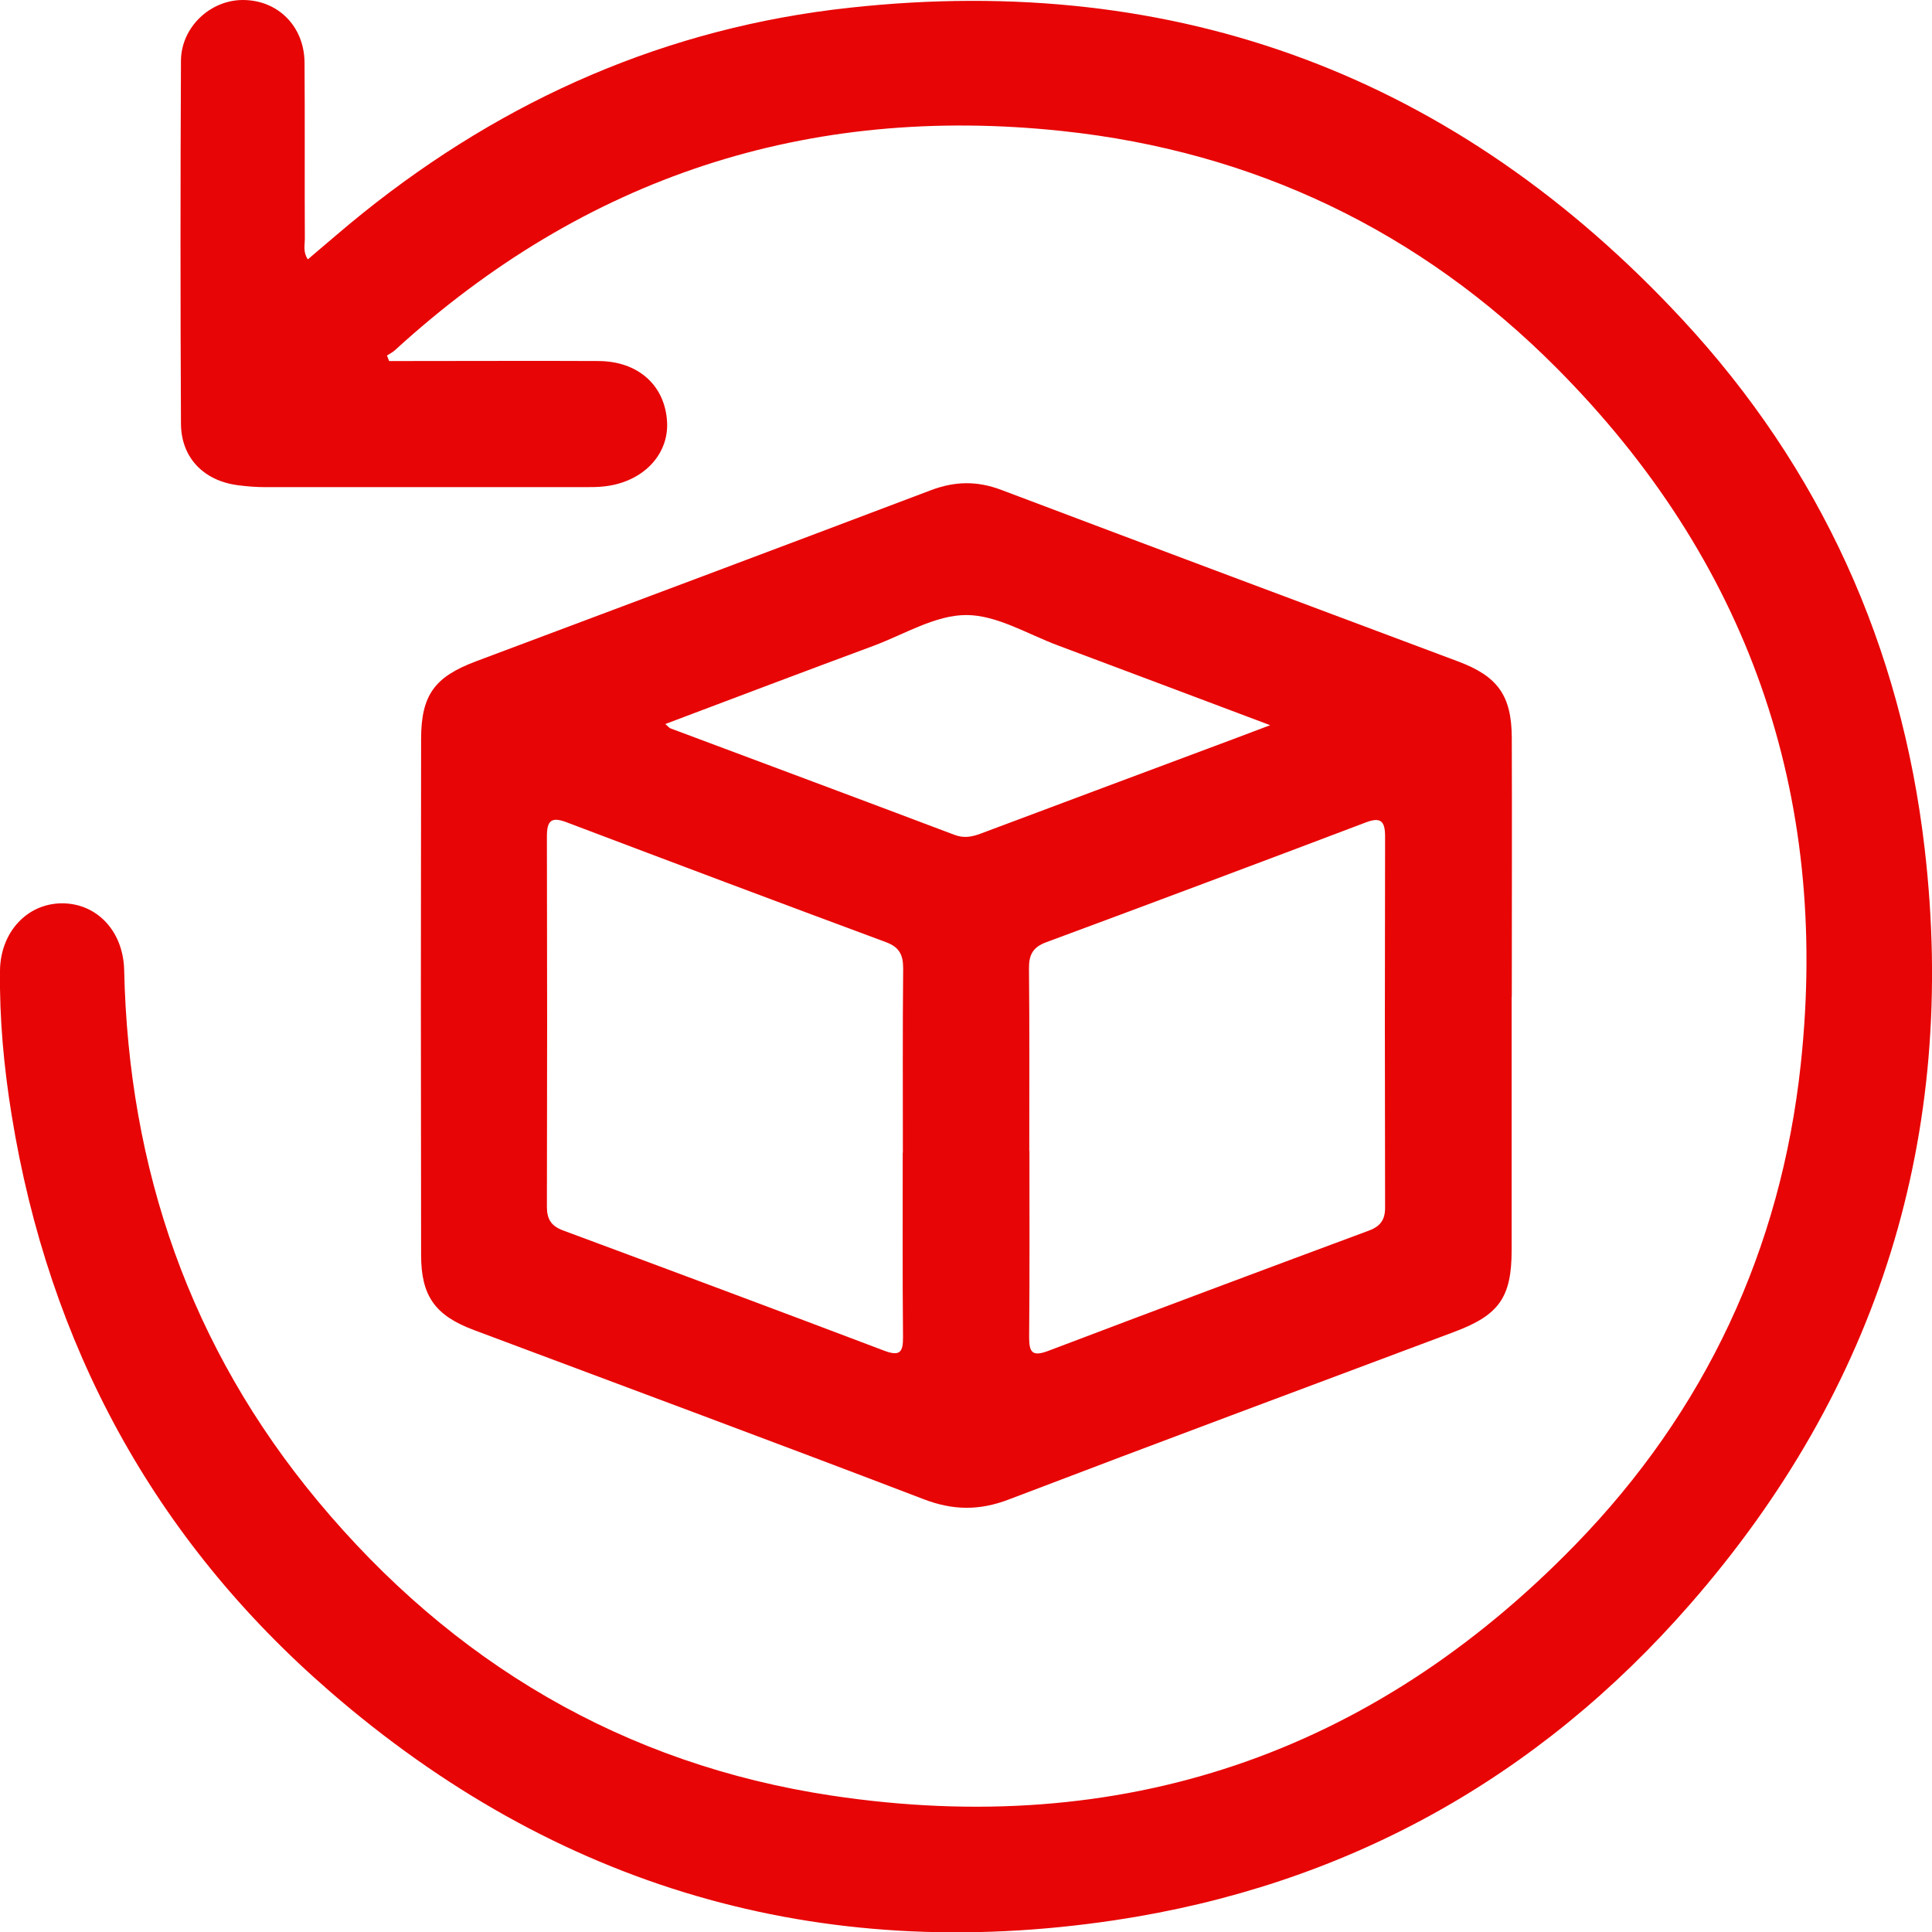
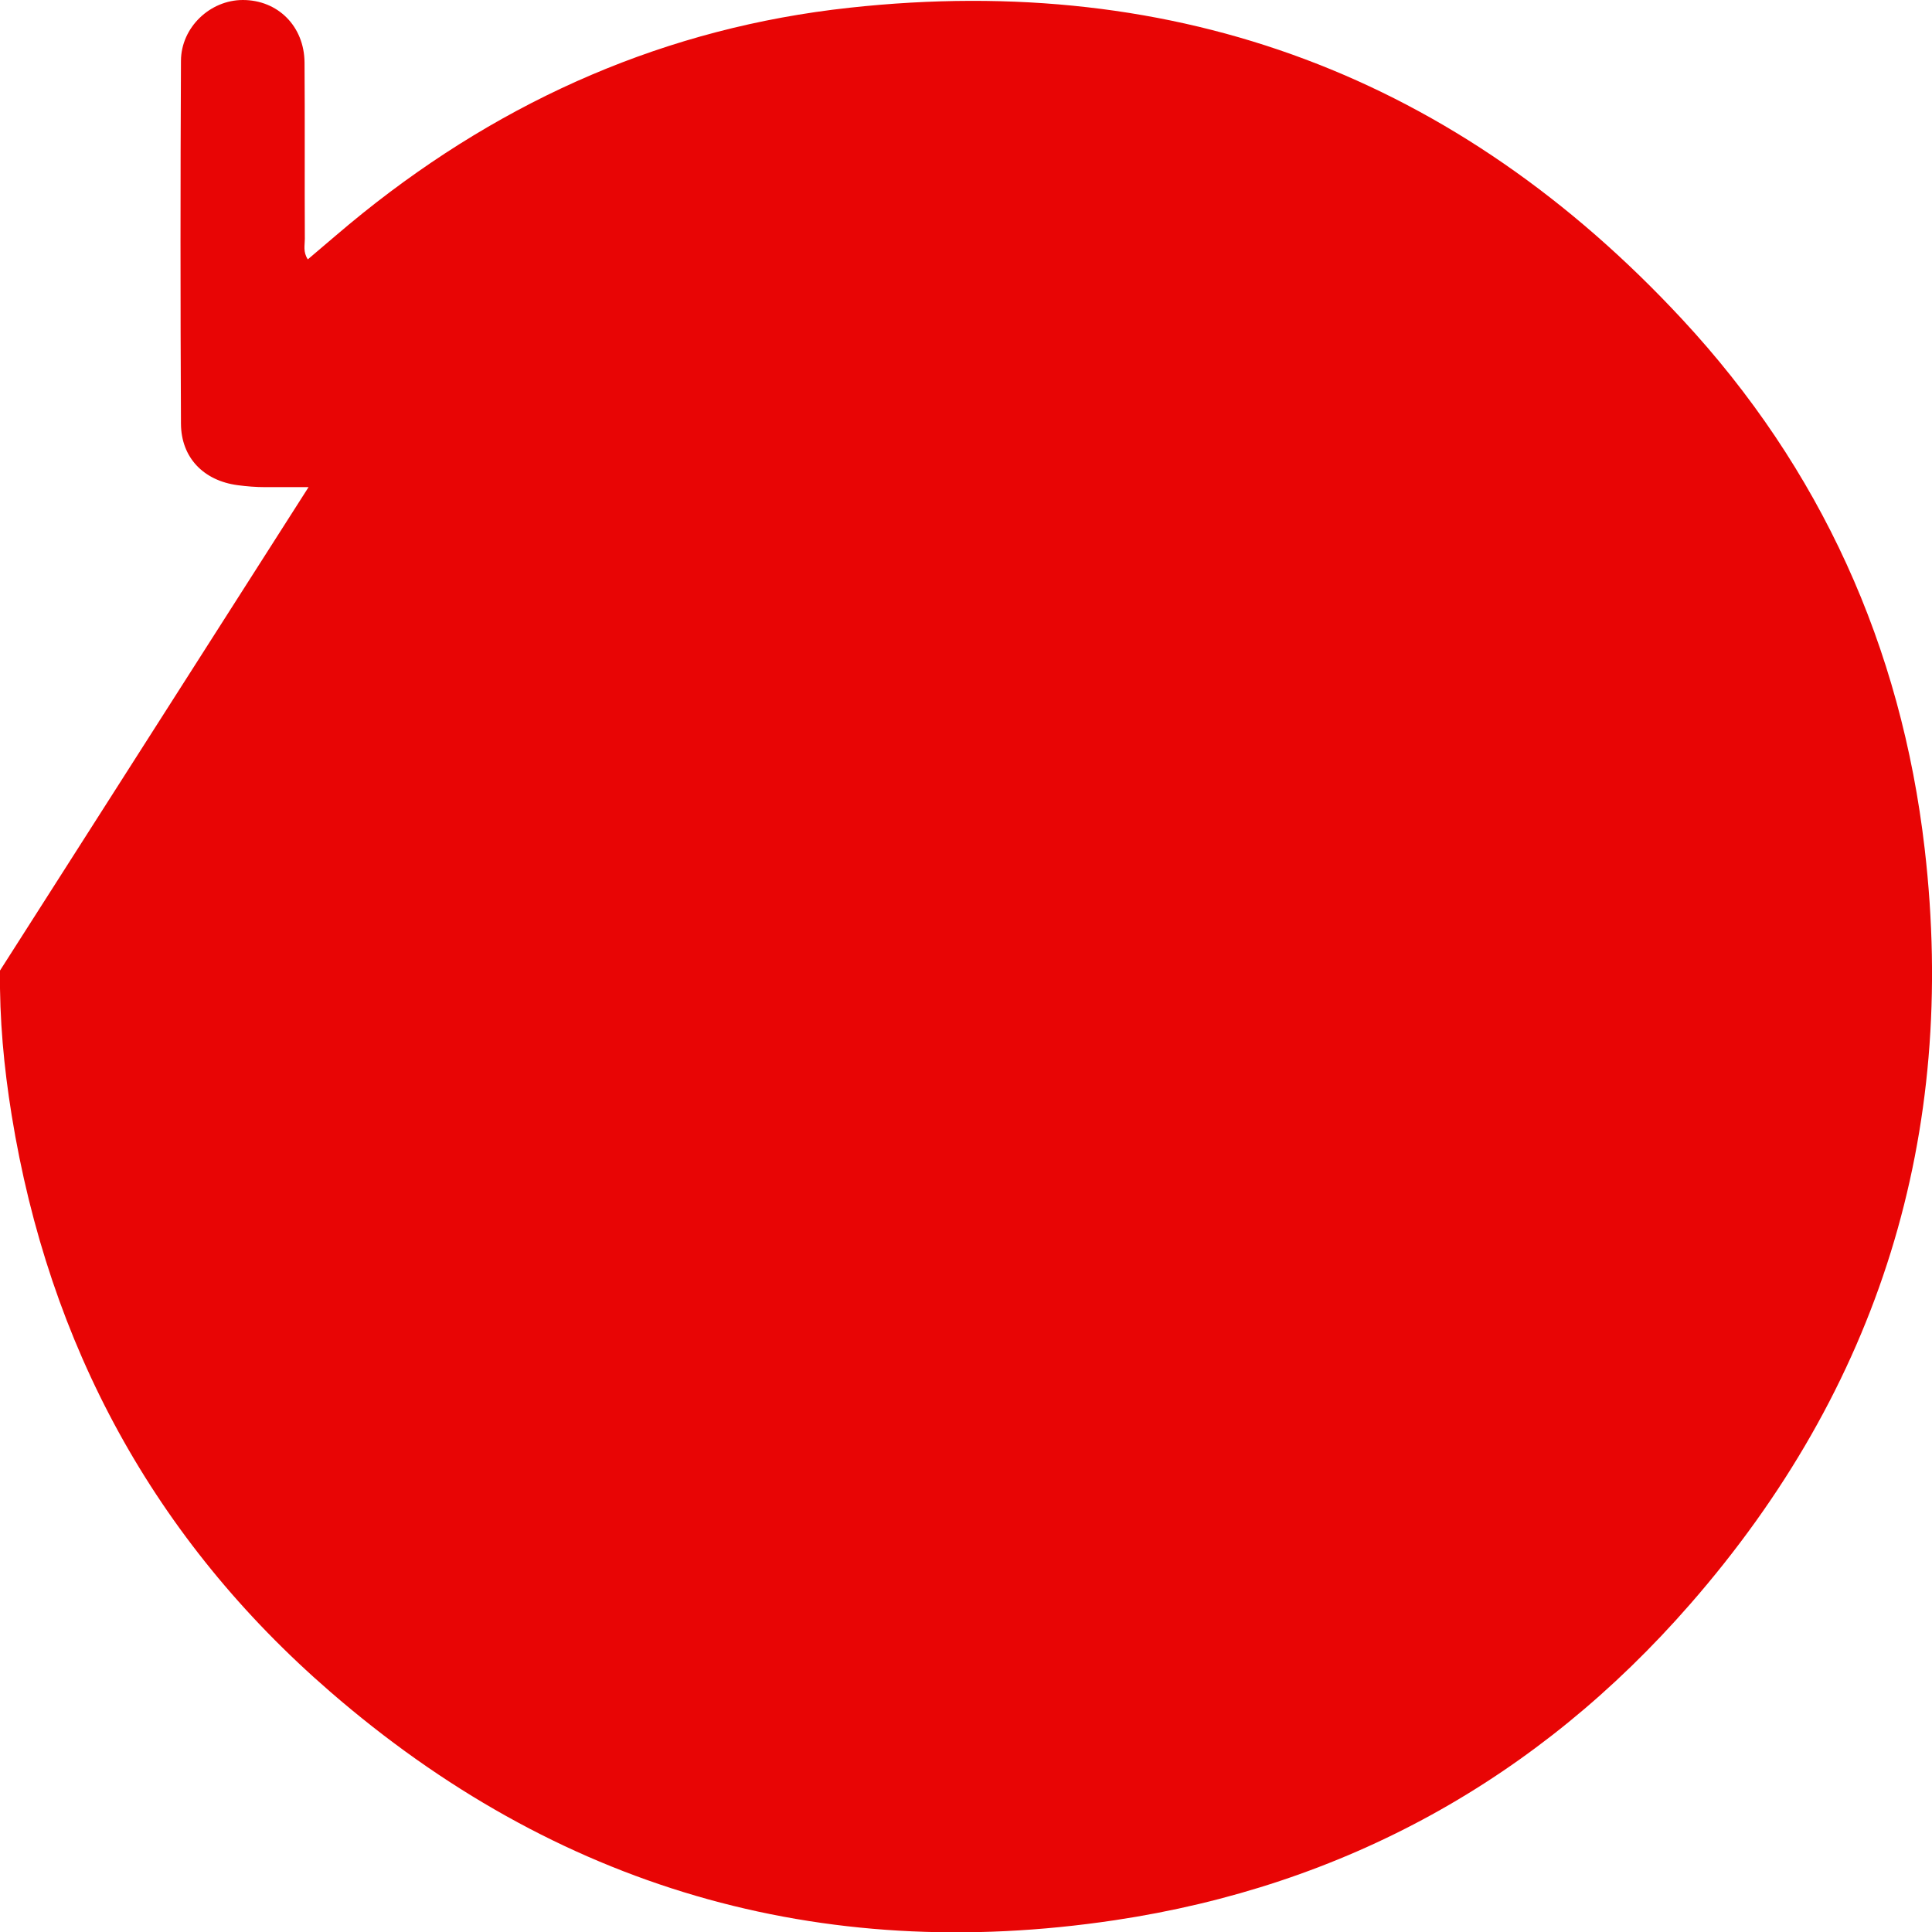
<svg xmlns="http://www.w3.org/2000/svg" id="Vrstva_1" viewBox="0 0 129.61 129.63">
  <g id="FuK7NN">
-     <path d="M26.1,24.22c.47,0,.94,0,1.41,0,4.21,0,8.42-.02,12.63,0,2.67.01,4.47,1.63,4.61,4.07.13,2.23-1.64,4.06-4.21,4.34-.43.05-.88.05-1.31.05-7.15,0-14.3,0-21.45,0-.61,0-1.23-.05-1.83-.13-2.29-.3-3.8-1.85-3.81-4.13-.04-8.11-.04-16.23,0-24.34C12.15,1.83,14.1,0,16.29,0c2.35,0,4.12,1.76,4.14,4.19.03,3.95,0,7.89.02,11.84,0,.42-.13.87.2,1.37,1.25-1.05,2.45-2.11,3.7-3.11C33.92,6.61,44.76,1.85,56.98.52c22.11-2.42,40.81,4.67,55.88,20.91,9.27,9.98,14.69,21.94,16.26,35.52,2.22,19.18-3.07,36.16-15.73,50.66-10.22,11.72-23.18,18.9-38.61,21.21-19.85,2.97-37.51-2.22-52.64-15.34C10.34,103.26,3.28,90.24.78,74.8.26,71.59-.04,68.36,0,65.11c.03-2.57,1.81-4.5,4.16-4.51,2.35,0,4.11,1.87,4.17,4.48.29,13.35,4.43,25.33,12.99,35.62,9.02,10.84,20.52,17.66,34.48,19.76,19.42,2.92,36.19-2.75,49.88-16.83,8.71-8.95,13.8-19.81,15.13-32.27,1.94-18.13-3.56-33.79-16.4-46.69-9.12-9.16-20.26-14.51-33.15-15.88-17.09-1.82-32.04,3.08-44.75,14.69-.16.15-.36.25-.55.37.05.12.09.24.14.36Z" fill="#e80505" stroke-width="0" />
-     <path d="M101.41,66.89c0,5.66,0,11.31,0,16.97,0,3.2-.86,4.37-3.85,5.49-9.97,3.74-19.95,7.45-29.9,11.25-1.97.75-3.73.73-5.71-.03-10.03-3.84-20.1-7.57-30.15-11.34-2.59-.97-3.55-2.26-3.55-5.04-.02-11.53-.02-23.07,0-34.6,0-2.97.91-4.18,3.67-5.22,10.18-3.82,20.36-7.63,30.52-11.48,1.61-.61,3.1-.64,4.72-.03,10.21,3.86,20.43,7.68,30.65,11.51,2.65.99,3.6,2.27,3.61,5.13.02,5.79,0,11.58,0,17.36ZM60.57,77.33c0-4.12-.02-8.24.02-12.37,0-.92-.27-1.43-1.17-1.76-7.15-2.65-14.29-5.34-21.42-8.04-1.03-.39-1.31-.09-1.31.95.02,8.29.02,16.57,0,24.86,0,.83.3,1.28,1.07,1.57,7.19,2.67,14.38,5.35,21.55,8.07,1.06.4,1.28.11,1.27-.92-.04-4.12-.02-8.24-.02-12.37ZM69.06,77.2c0,4.17.02,8.33-.02,12.5,0,1.04.22,1.32,1.27.93,7.17-2.72,14.35-5.41,21.54-8.08.77-.29,1.08-.74,1.07-1.57-.02-8.29-.02-16.57,0-24.86,0-1.05-.3-1.33-1.31-.94-7.13,2.7-14.27,5.38-21.42,8.03-.9.33-1.17.85-1.16,1.76.04,4.08.02,8.15.02,12.23ZM44.63,48.57c.21.18.27.26.34.29,6.36,2.38,12.72,4.75,19.07,7.15.64.24,1.17.13,1.76-.09,5.08-1.91,10.18-3.81,15.26-5.71,1.29-.48,2.57-.96,4.15-1.56-4.95-1.86-9.58-3.61-14.21-5.34-2.05-.76-4.12-2.05-6.18-2.05-2.06,0-4.13,1.28-6.18,2.05-4.64,1.72-9.26,3.47-14.03,5.27Z" fill="#e80505" stroke-width="0" />
+     <path d="M26.1,24.22c.47,0,.94,0,1.41,0,4.21,0,8.42-.02,12.63,0,2.67.01,4.47,1.63,4.61,4.07.13,2.23-1.64,4.06-4.21,4.34-.43.05-.88.05-1.31.05-7.15,0-14.3,0-21.45,0-.61,0-1.23-.05-1.83-.13-2.29-.3-3.8-1.85-3.81-4.13-.04-8.11-.04-16.23,0-24.34C12.15,1.83,14.1,0,16.29,0c2.35,0,4.12,1.76,4.14,4.19.03,3.95,0,7.89.02,11.84,0,.42-.13.87.2,1.37,1.25-1.05,2.45-2.11,3.7-3.11C33.92,6.61,44.76,1.85,56.98.52c22.11-2.42,40.81,4.67,55.88,20.91,9.27,9.98,14.69,21.94,16.26,35.52,2.22,19.18-3.07,36.16-15.73,50.66-10.22,11.72-23.18,18.9-38.61,21.21-19.85,2.97-37.51-2.22-52.64-15.34C10.34,103.26,3.28,90.24.78,74.8.26,71.59-.04,68.36,0,65.11Z" fill="#e80505" stroke-width="0" />
  </g>
</svg>